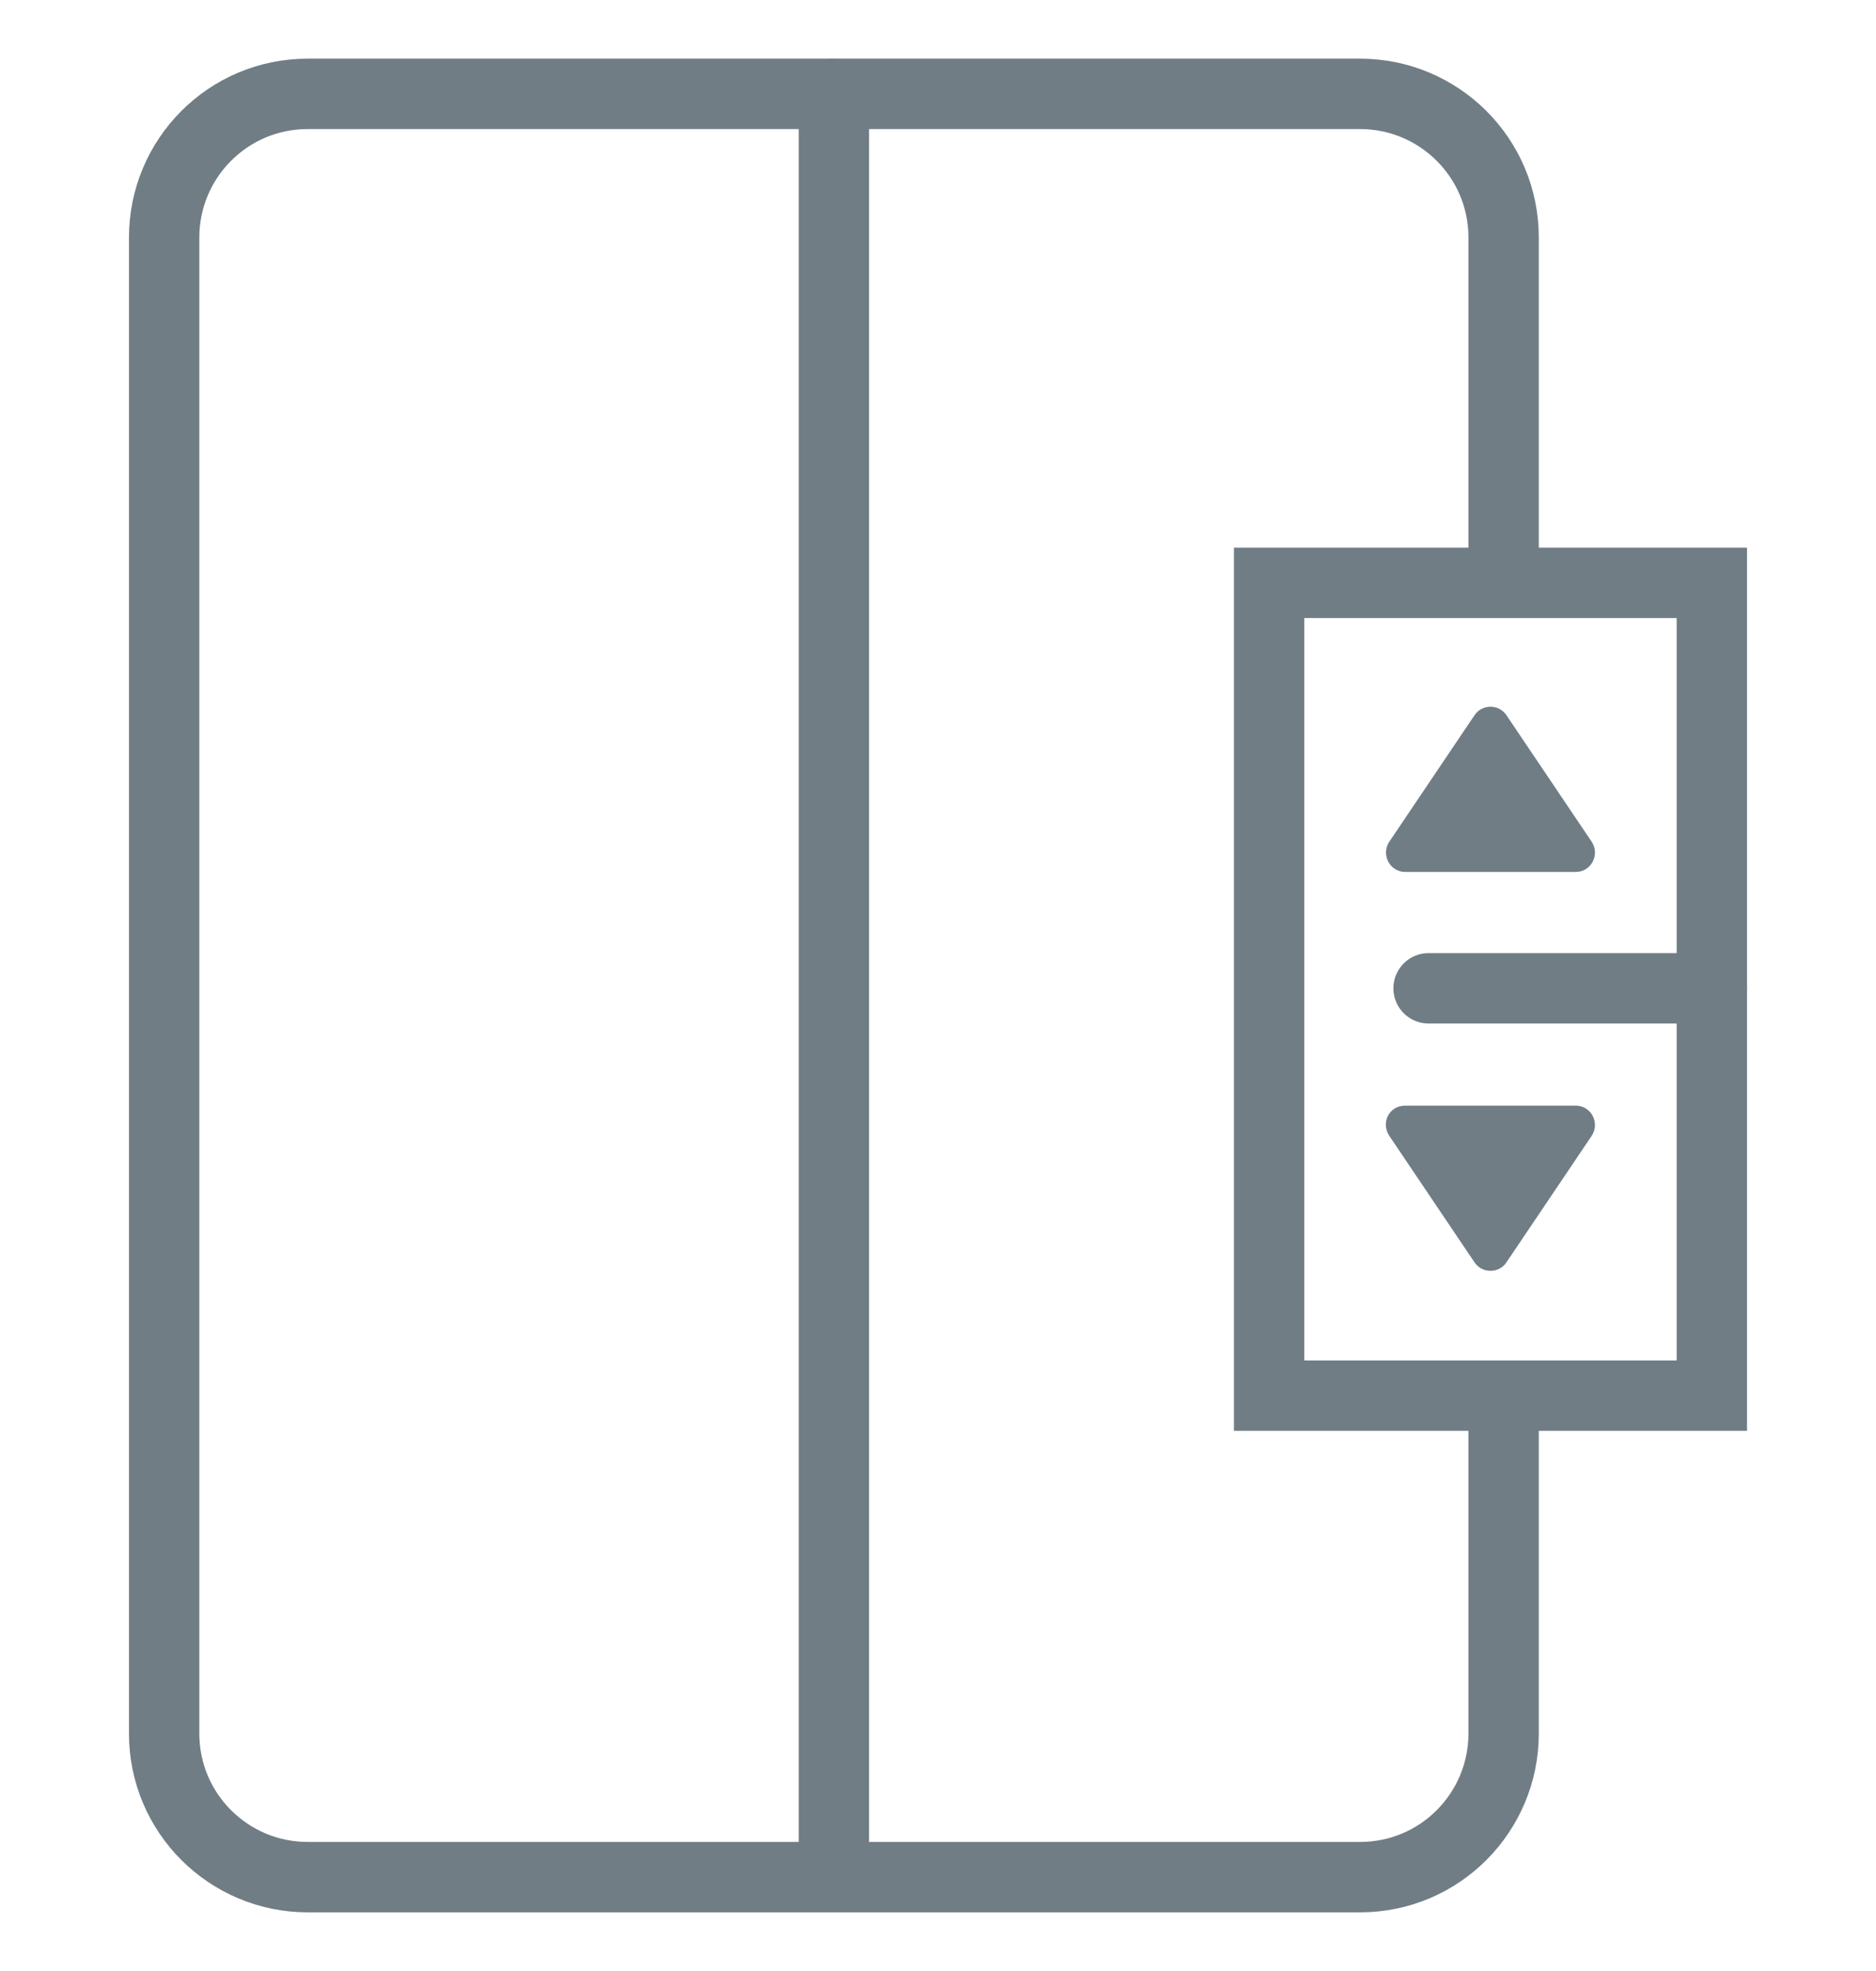
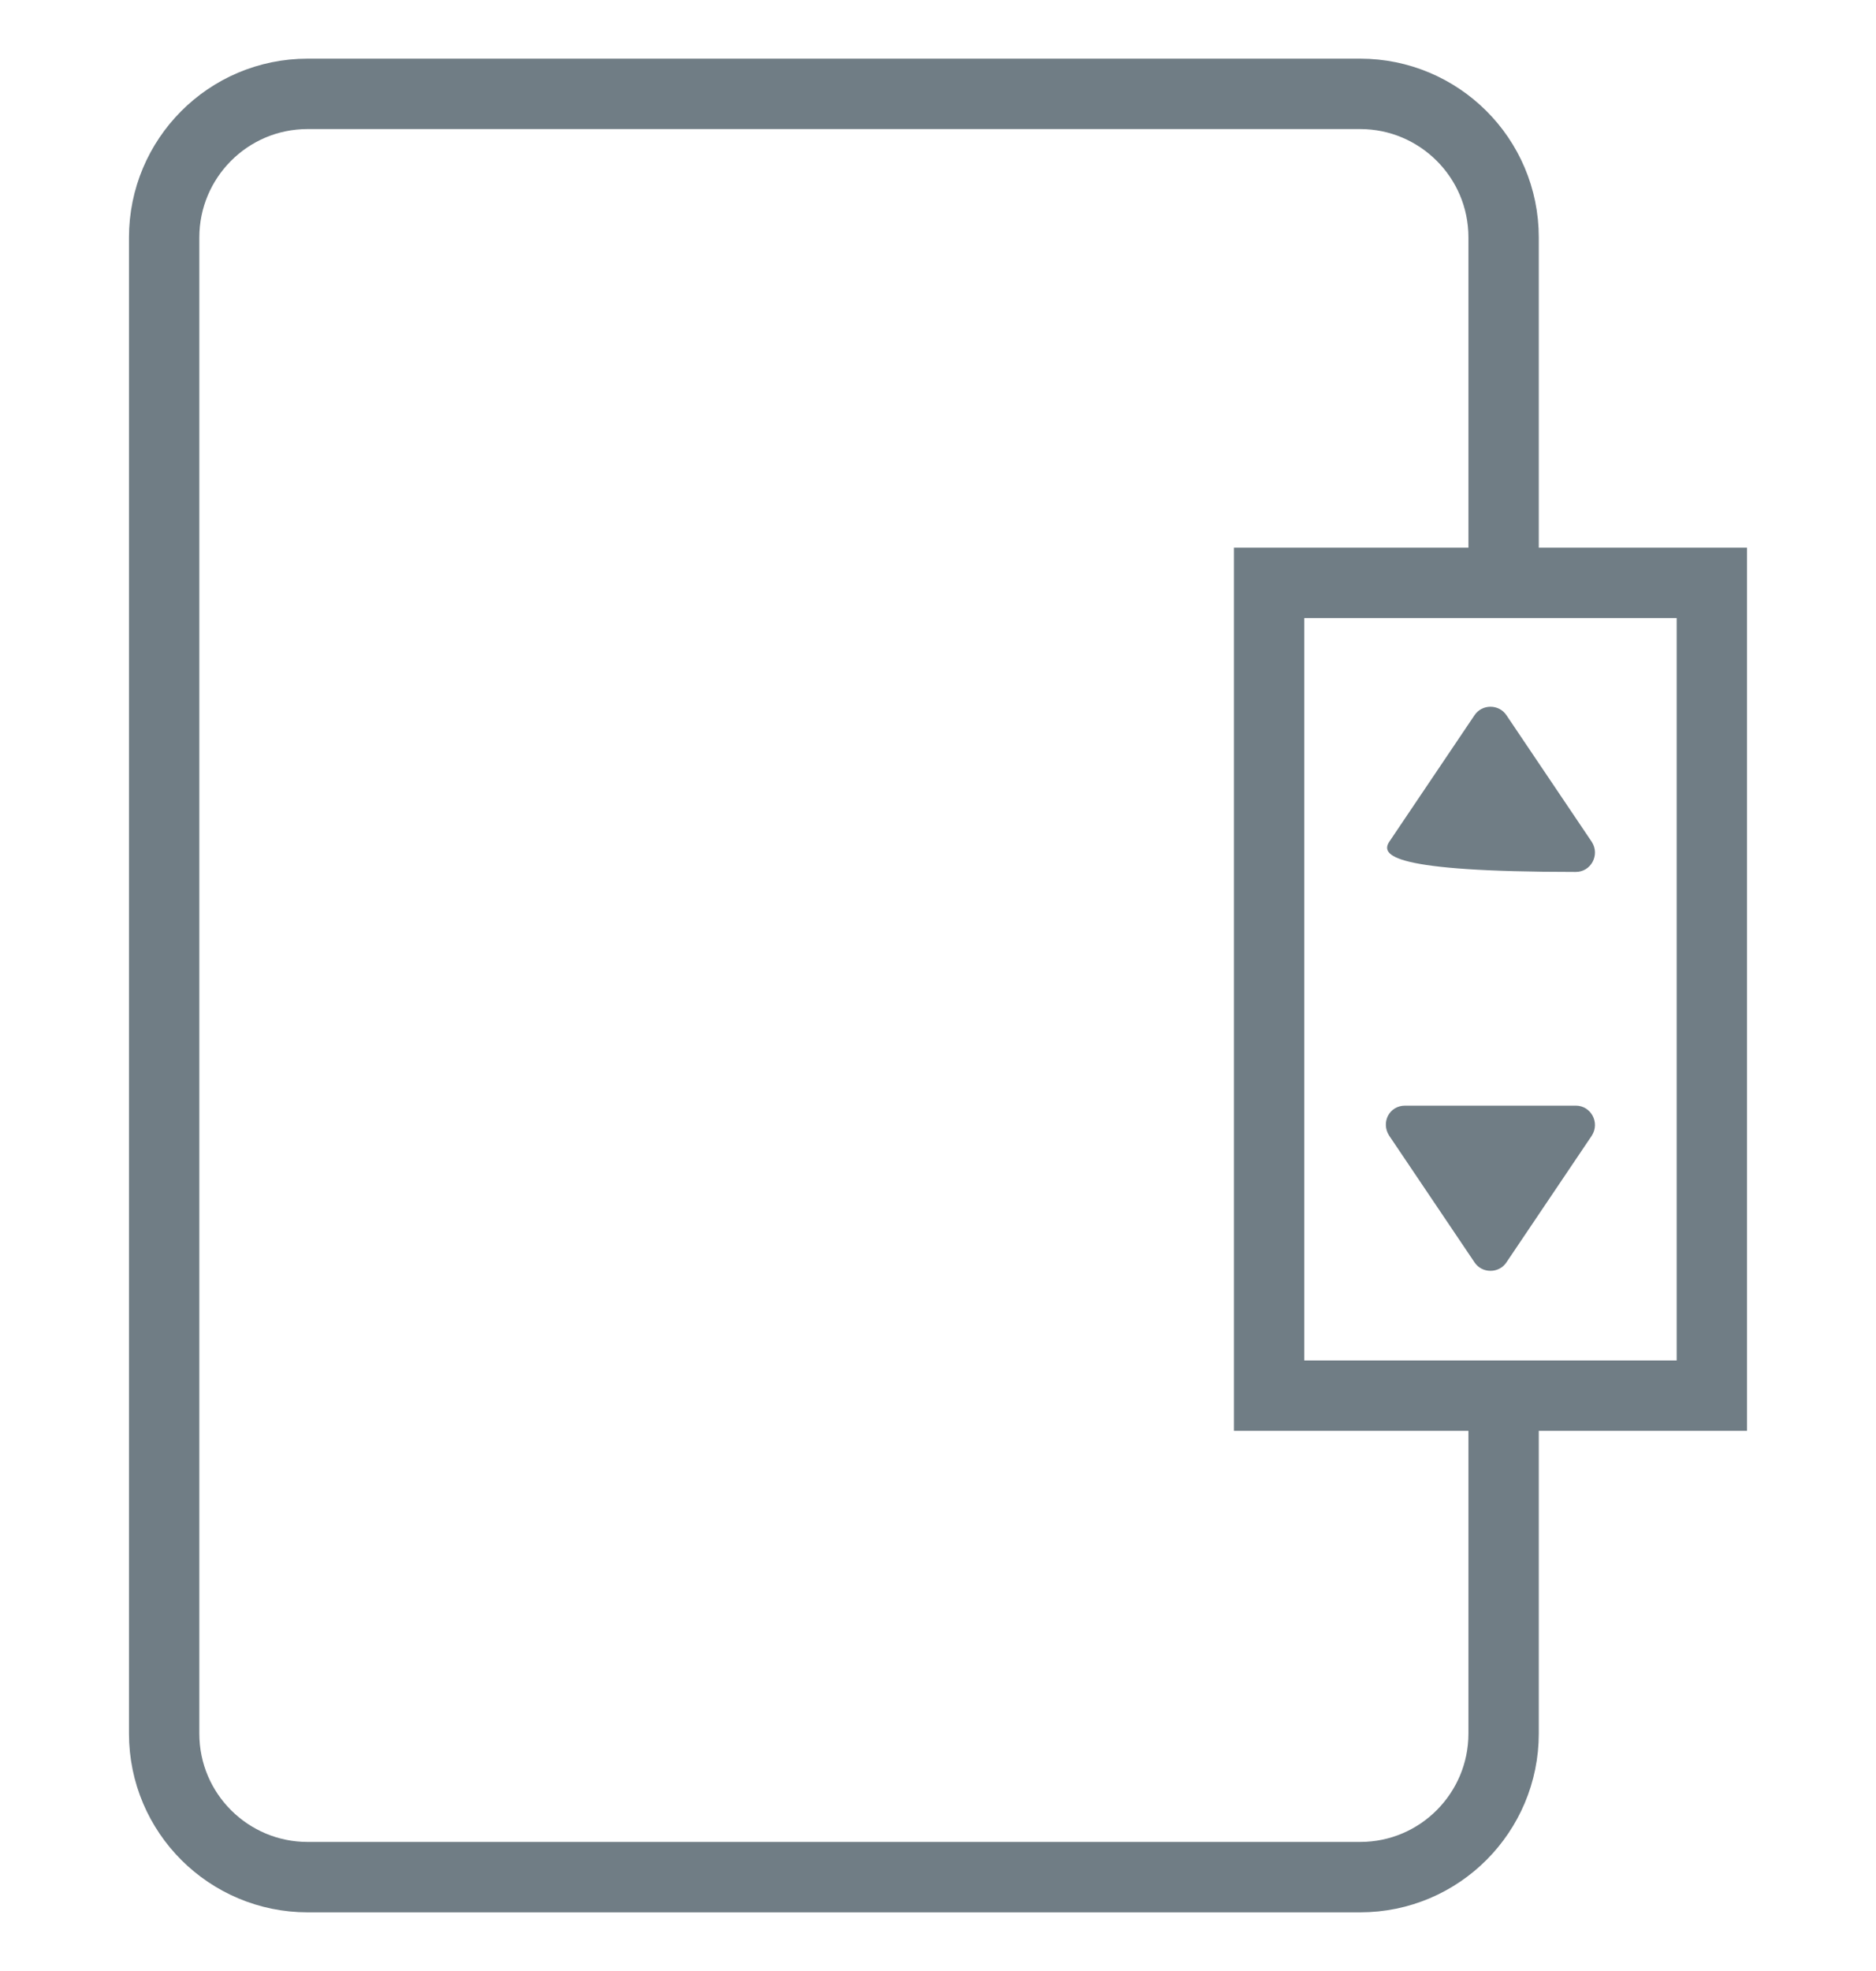
<svg xmlns="http://www.w3.org/2000/svg" width="20" height="21" viewBox="0 0 20 21" fill="none">
  <path d="M18.25 6.21H13.53V14.87H18.25V6.21Z" stroke="#707D85" stroke-width="0.75" stroke-miterlimit="10" stroke-linecap="round" />
-   <path d="M15.23 10.53H18.25" stroke="#707D85" stroke-width="0.75" stroke-miterlimit="10" stroke-linecap="round" />
-   <path d="M16.8 9.29H14.98C14.82 9.29 14.72 9.11 14.81 8.97L15.72 7.62C15.8 7.5 15.98 7.5 16.06 7.62L16.97 8.97C17.06 9.11 16.96 9.29 16.8 9.29Z" fill="#707D85" />
+   <path d="M16.8 9.29C14.82 9.29 14.72 9.11 14.81 8.97L15.72 7.62C15.8 7.5 15.98 7.5 16.06 7.62L16.97 8.97C17.06 9.11 16.96 9.29 16.8 9.29Z" fill="#707D85" />
  <path d="M14.98 11.78H16.8C16.96 11.78 17.06 11.96 16.97 12.1L16.06 13.45C15.98 13.57 15.8 13.57 15.72 13.45L14.81 12.1C14.72 11.96 14.81 11.78 14.98 11.78Z" fill="#707D85" />
-   <path d="M8.89 1V19.86" stroke="#707D85" stroke-width="0.75" stroke-miterlimit="10" stroke-linecap="round" />
  <path d="M16.03 14.97V18.47C16.03 19.31 15.35 20 14.5 20H3.28C2.44 20 1.75 19.32 1.75 18.47V2.53C1.75 1.69 2.43 1 3.28 1H14.5C15.34 1 16.03 1.68 16.03 2.53V6.14" stroke="#707D85" stroke-width="0.75" stroke-miterlimit="10" stroke-linecap="round" />
</svg>